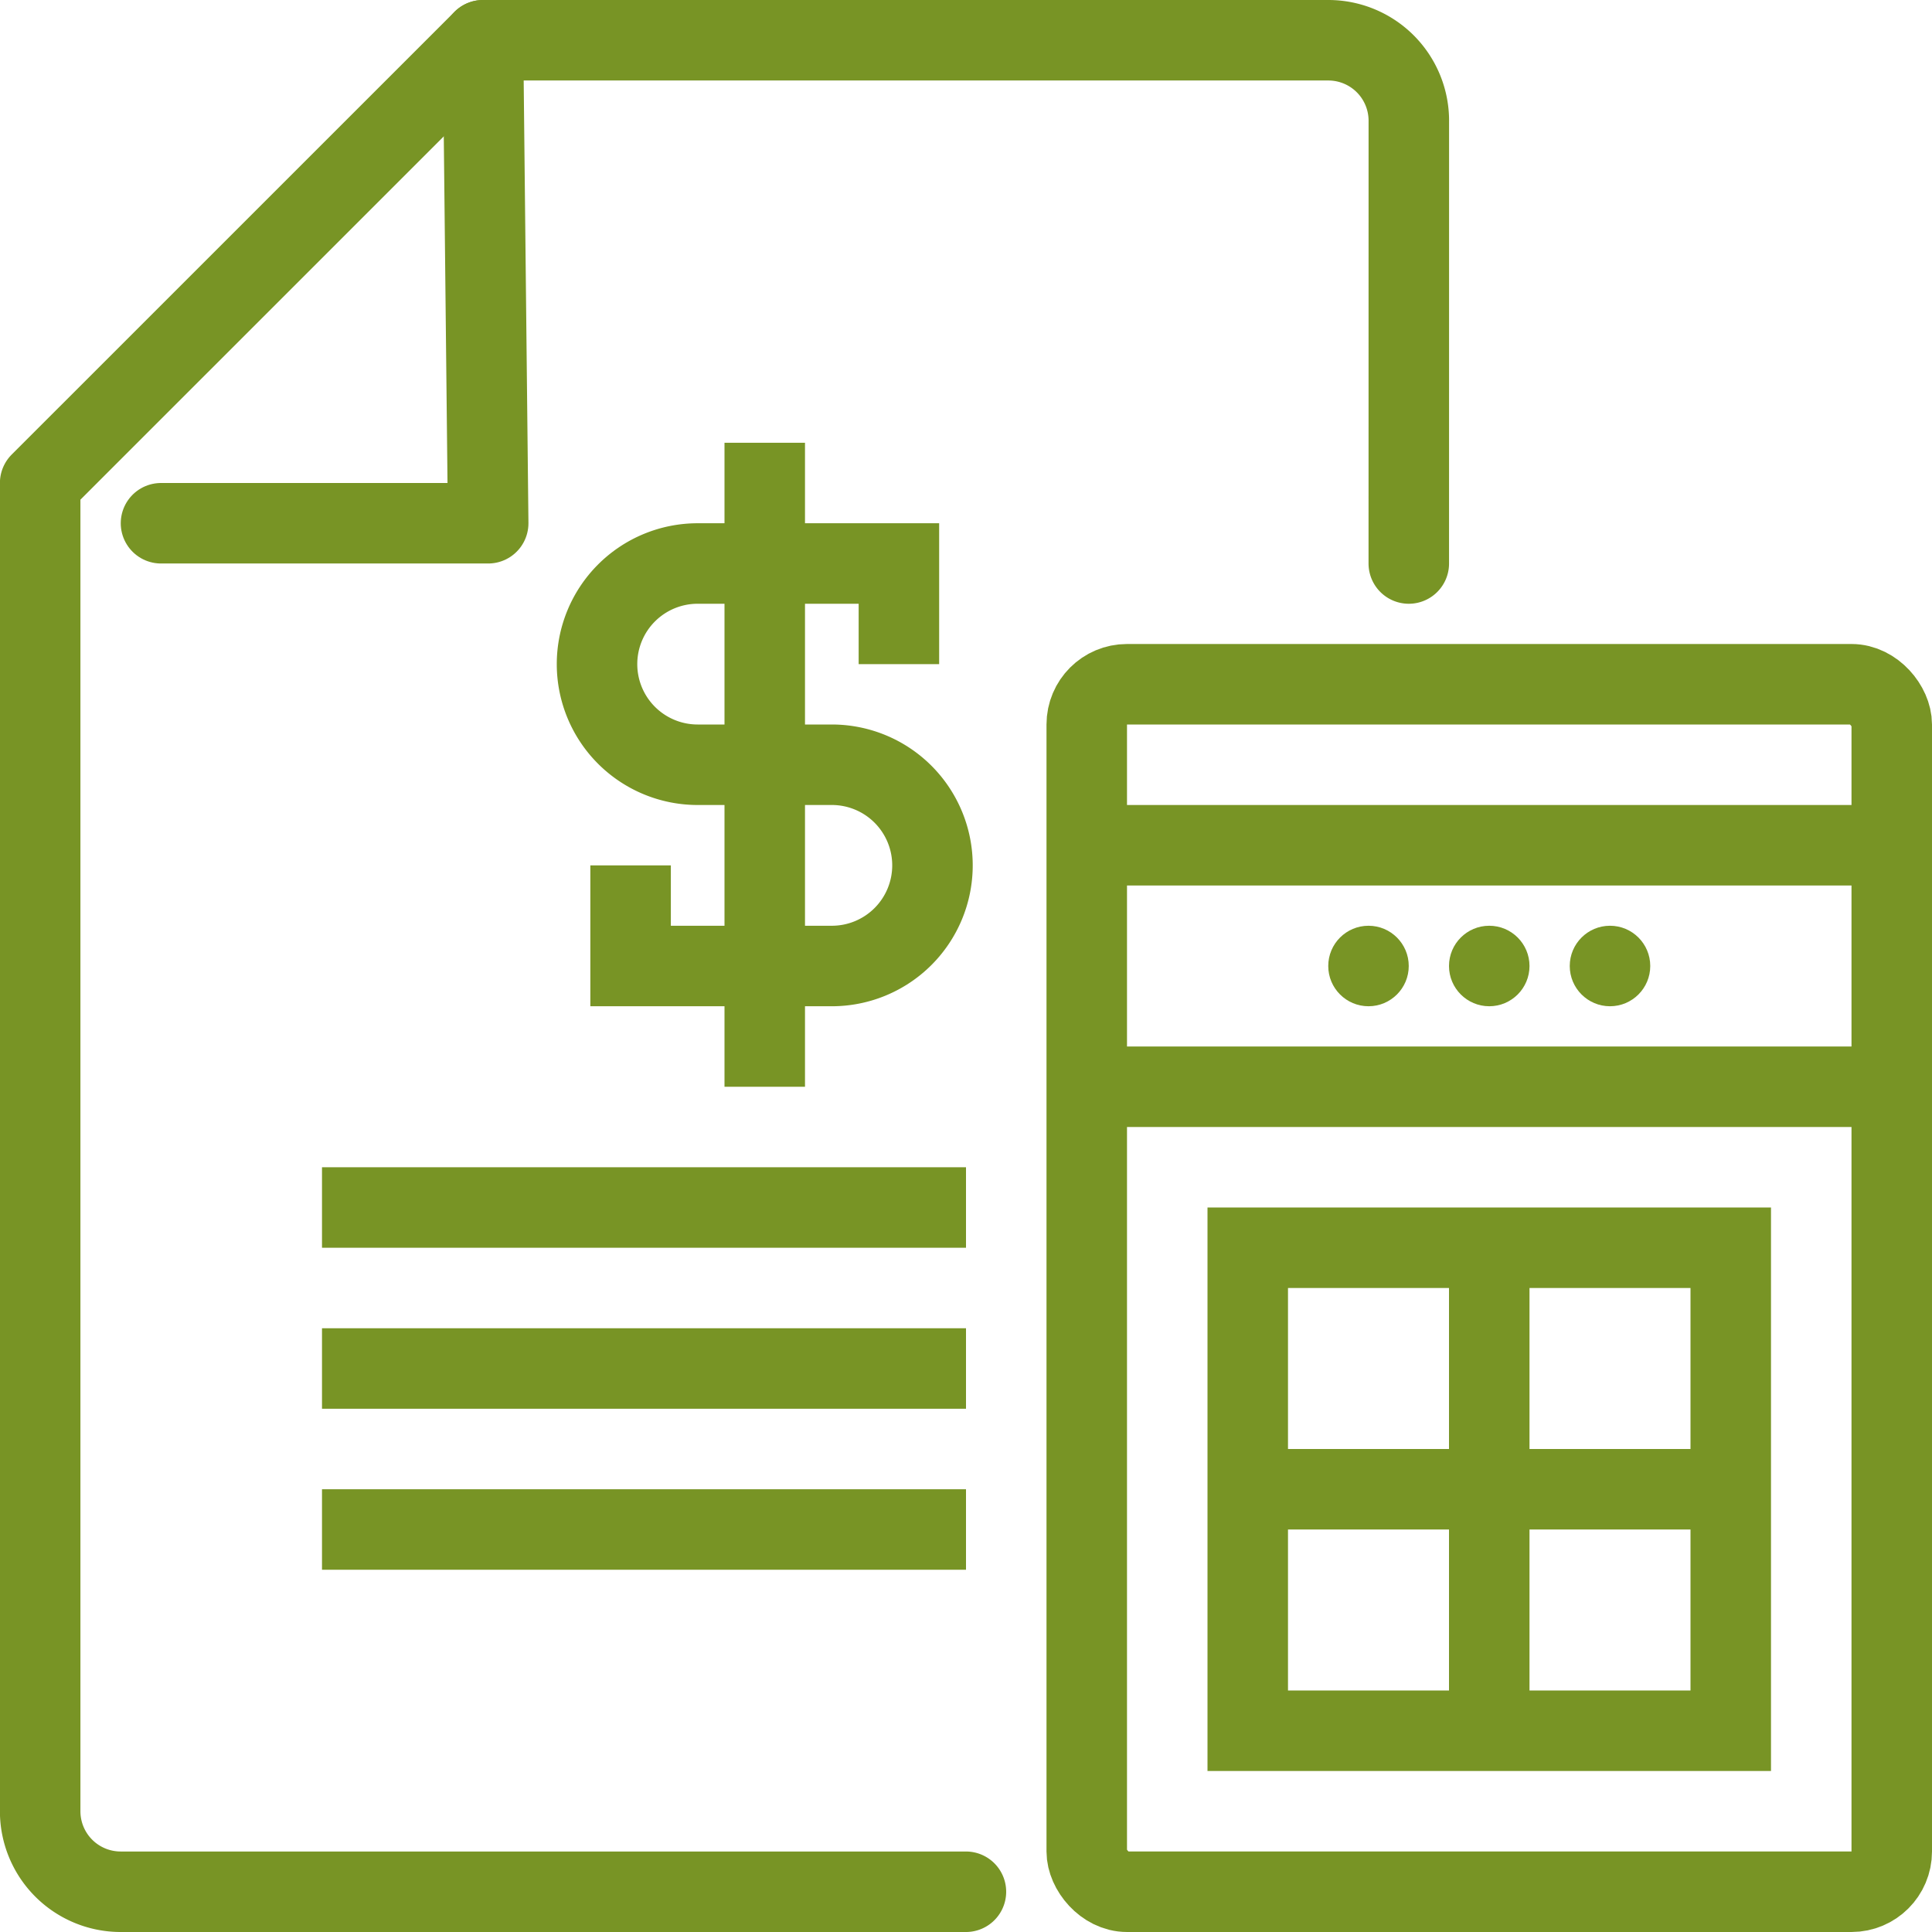
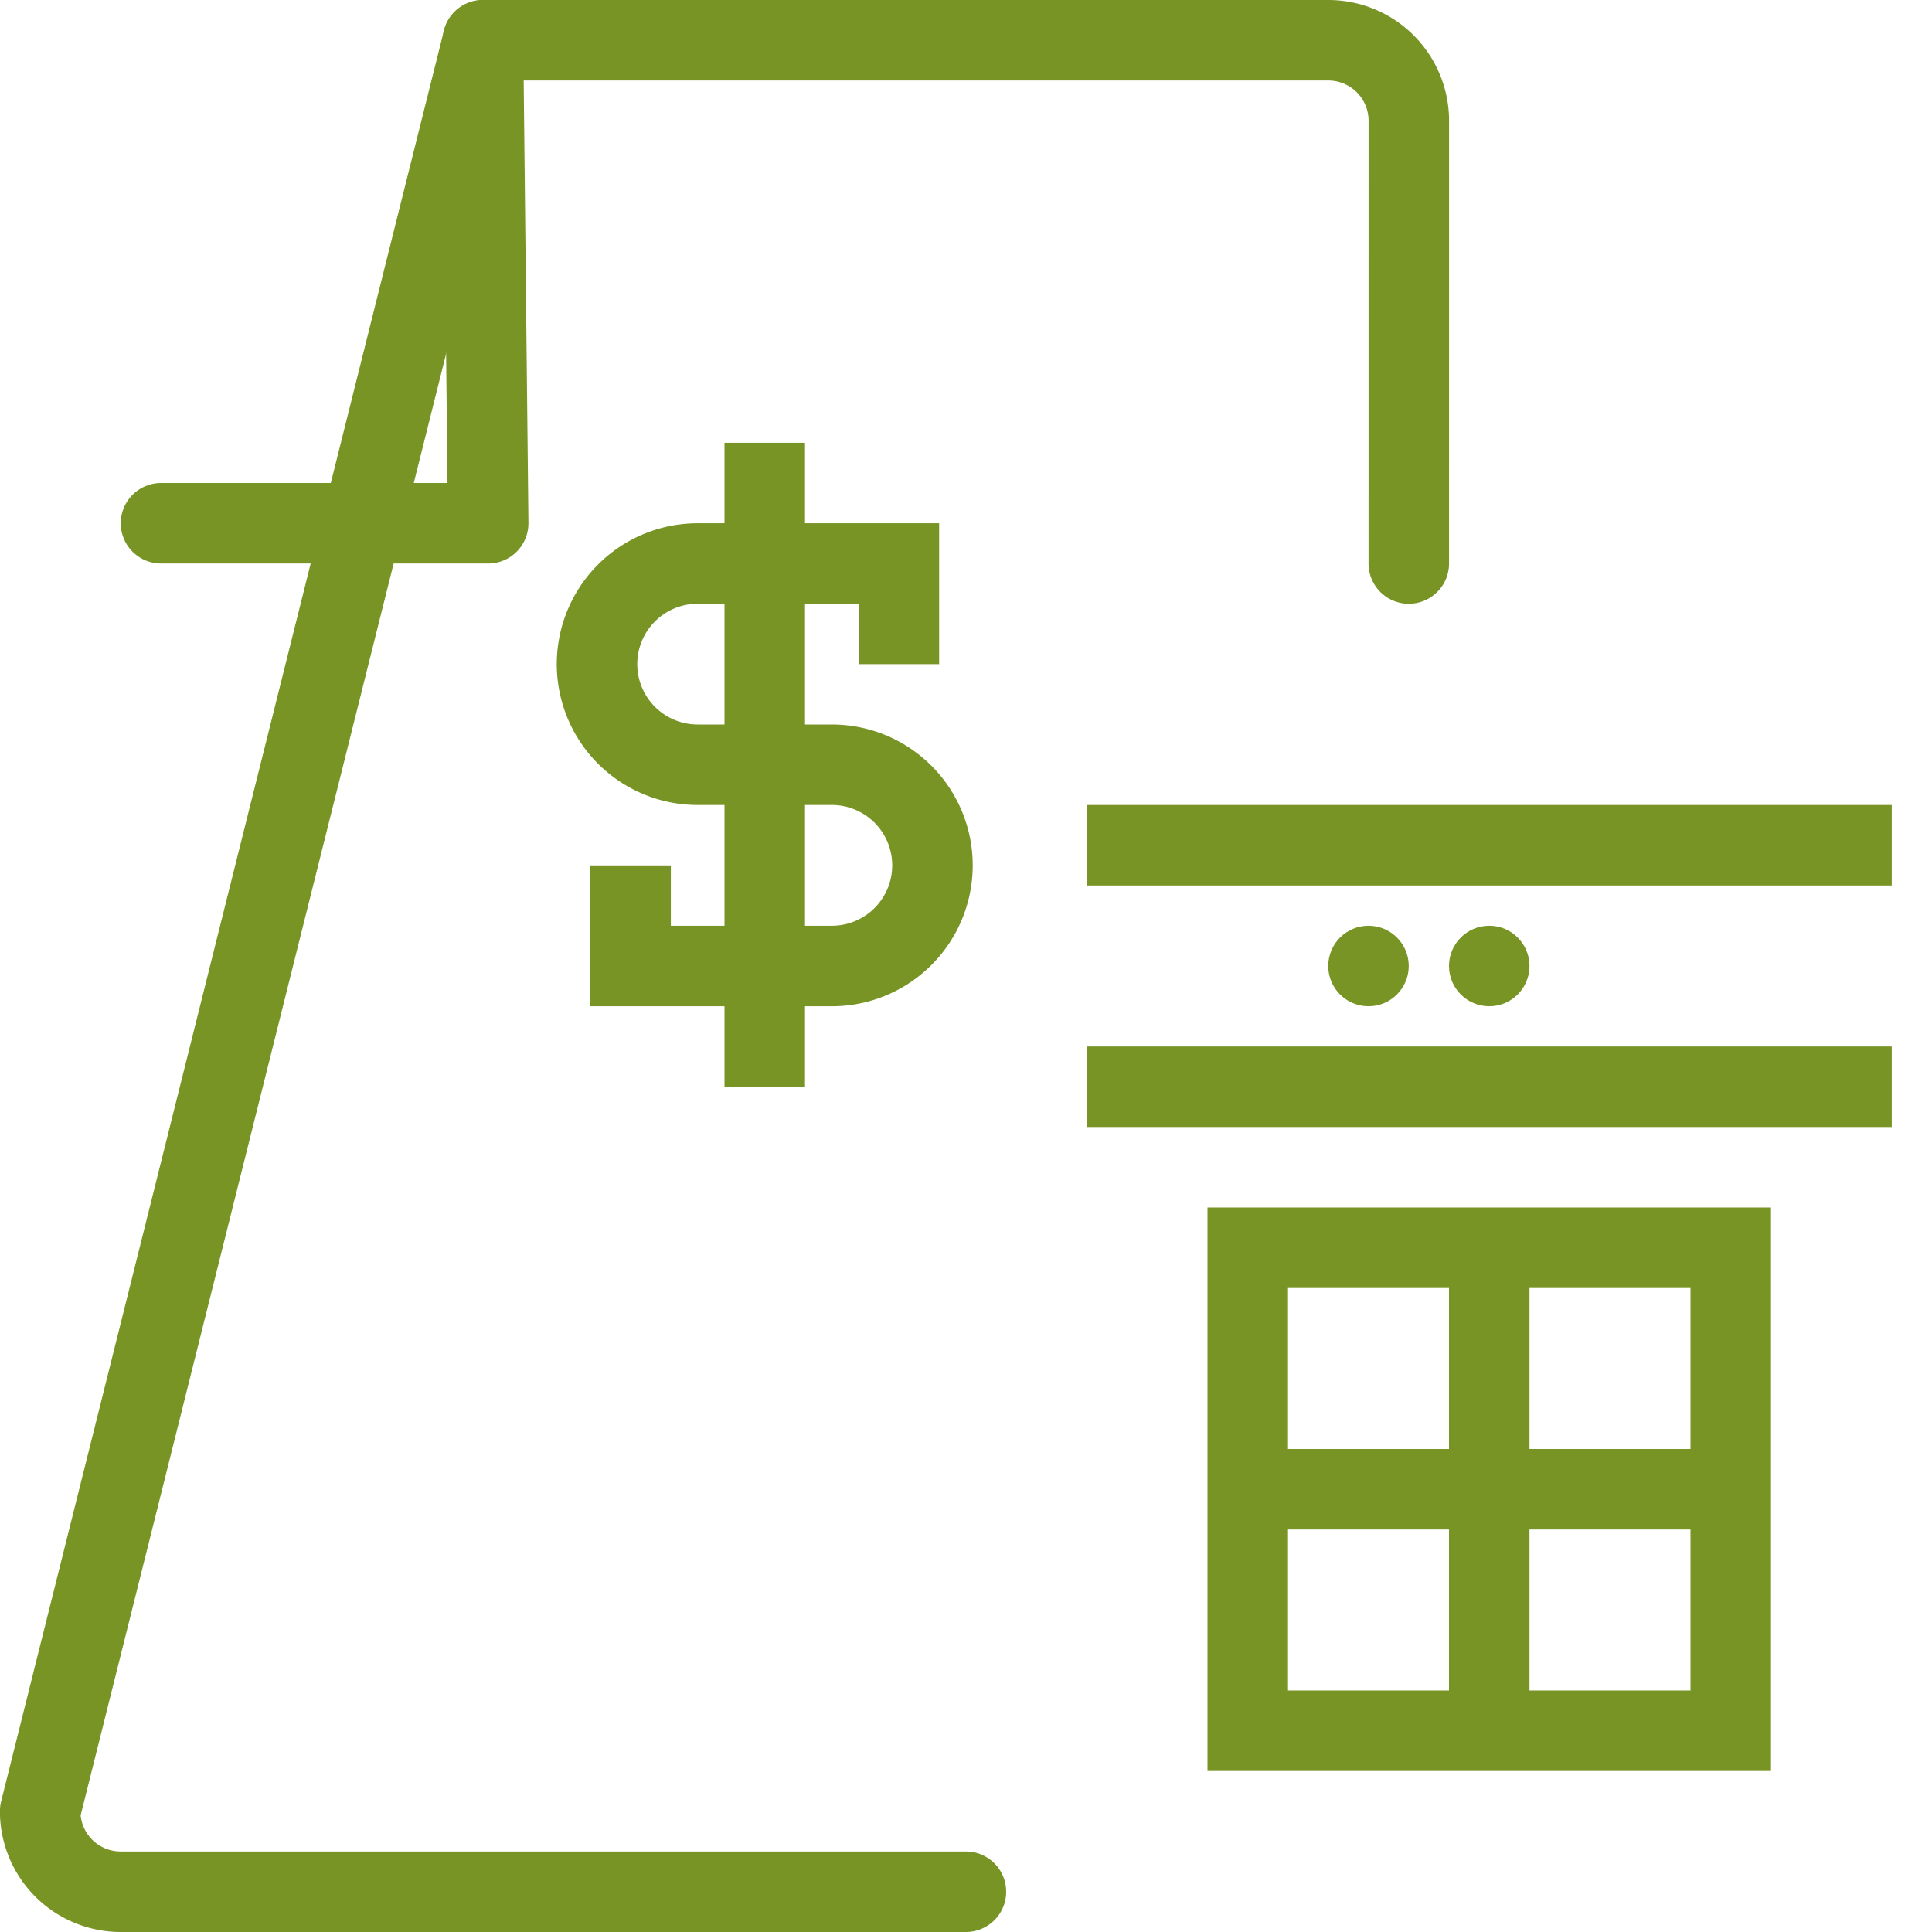
<svg xmlns="http://www.w3.org/2000/svg" data-name="Layer 1" viewBox="0 0 48 48">
-   <path d="M23.998 47h-21a2 2 0 0 1-2-2V12L12 1h21.002a2 2 0 0 1 2 2l-.001 11" stroke-linecap="round" stroke-linejoin="round" fill="none" stroke="#789425" stroke-width="2px" class="stroke-353535" />
+   <path d="M23.998 47h-21a2 2 0 0 1-2-2L12 1h21.002a2 2 0 0 1 2 2l-.001 11" stroke-linecap="round" stroke-linejoin="round" fill="none" stroke="#789425" stroke-width="2px" class="stroke-353535" />
  <path d="M4 13h8.129L12 1" stroke-linecap="round" stroke-linejoin="round" fill="none" stroke="#789425" stroke-width="2px" class="stroke-353535" />
  <path d="M22.333 16.5V14h-5a2.5 2.5 0 0 0-2.5 2.5 2.5 2.5 0 0 0 2.5 2.5h3.334a2.5 2.5 0 0 1 2.5 2.5 2.5 2.5 0 0 1-2.5 2.5h-5v-2.5M19 11v16" stroke-miterlimit="10" fill="none" stroke="#789425" stroke-width="2px" class="stroke-353535" />
-   <rect height="30" rx="1" ry="1" width="20" x="27" y="17" stroke-miterlimit="10" fill="none" stroke="#789425" stroke-width="2px" class="stroke-353535" />
  <path d="M31 31h12v12H31zM37 31v12M43 37H31M27 21h20M27 27h20" stroke-miterlimit="10" fill="none" stroke="#789425" stroke-width="2px" class="stroke-353535" />
-   <circle cx="40" cy="24" r="1" fill="#789425" class="fill-353535" />
  <circle cx="37" cy="24" r="1" fill="#789425" class="fill-353535" />
  <circle cx="34" cy="24" r="1" fill="#789425" class="fill-353535" />
-   <path d="M8 30h16M8 34h16M8 38h16" stroke-miterlimit="10" fill="none" stroke="#789425" stroke-width="2px" class="stroke-353535" />
</svg>